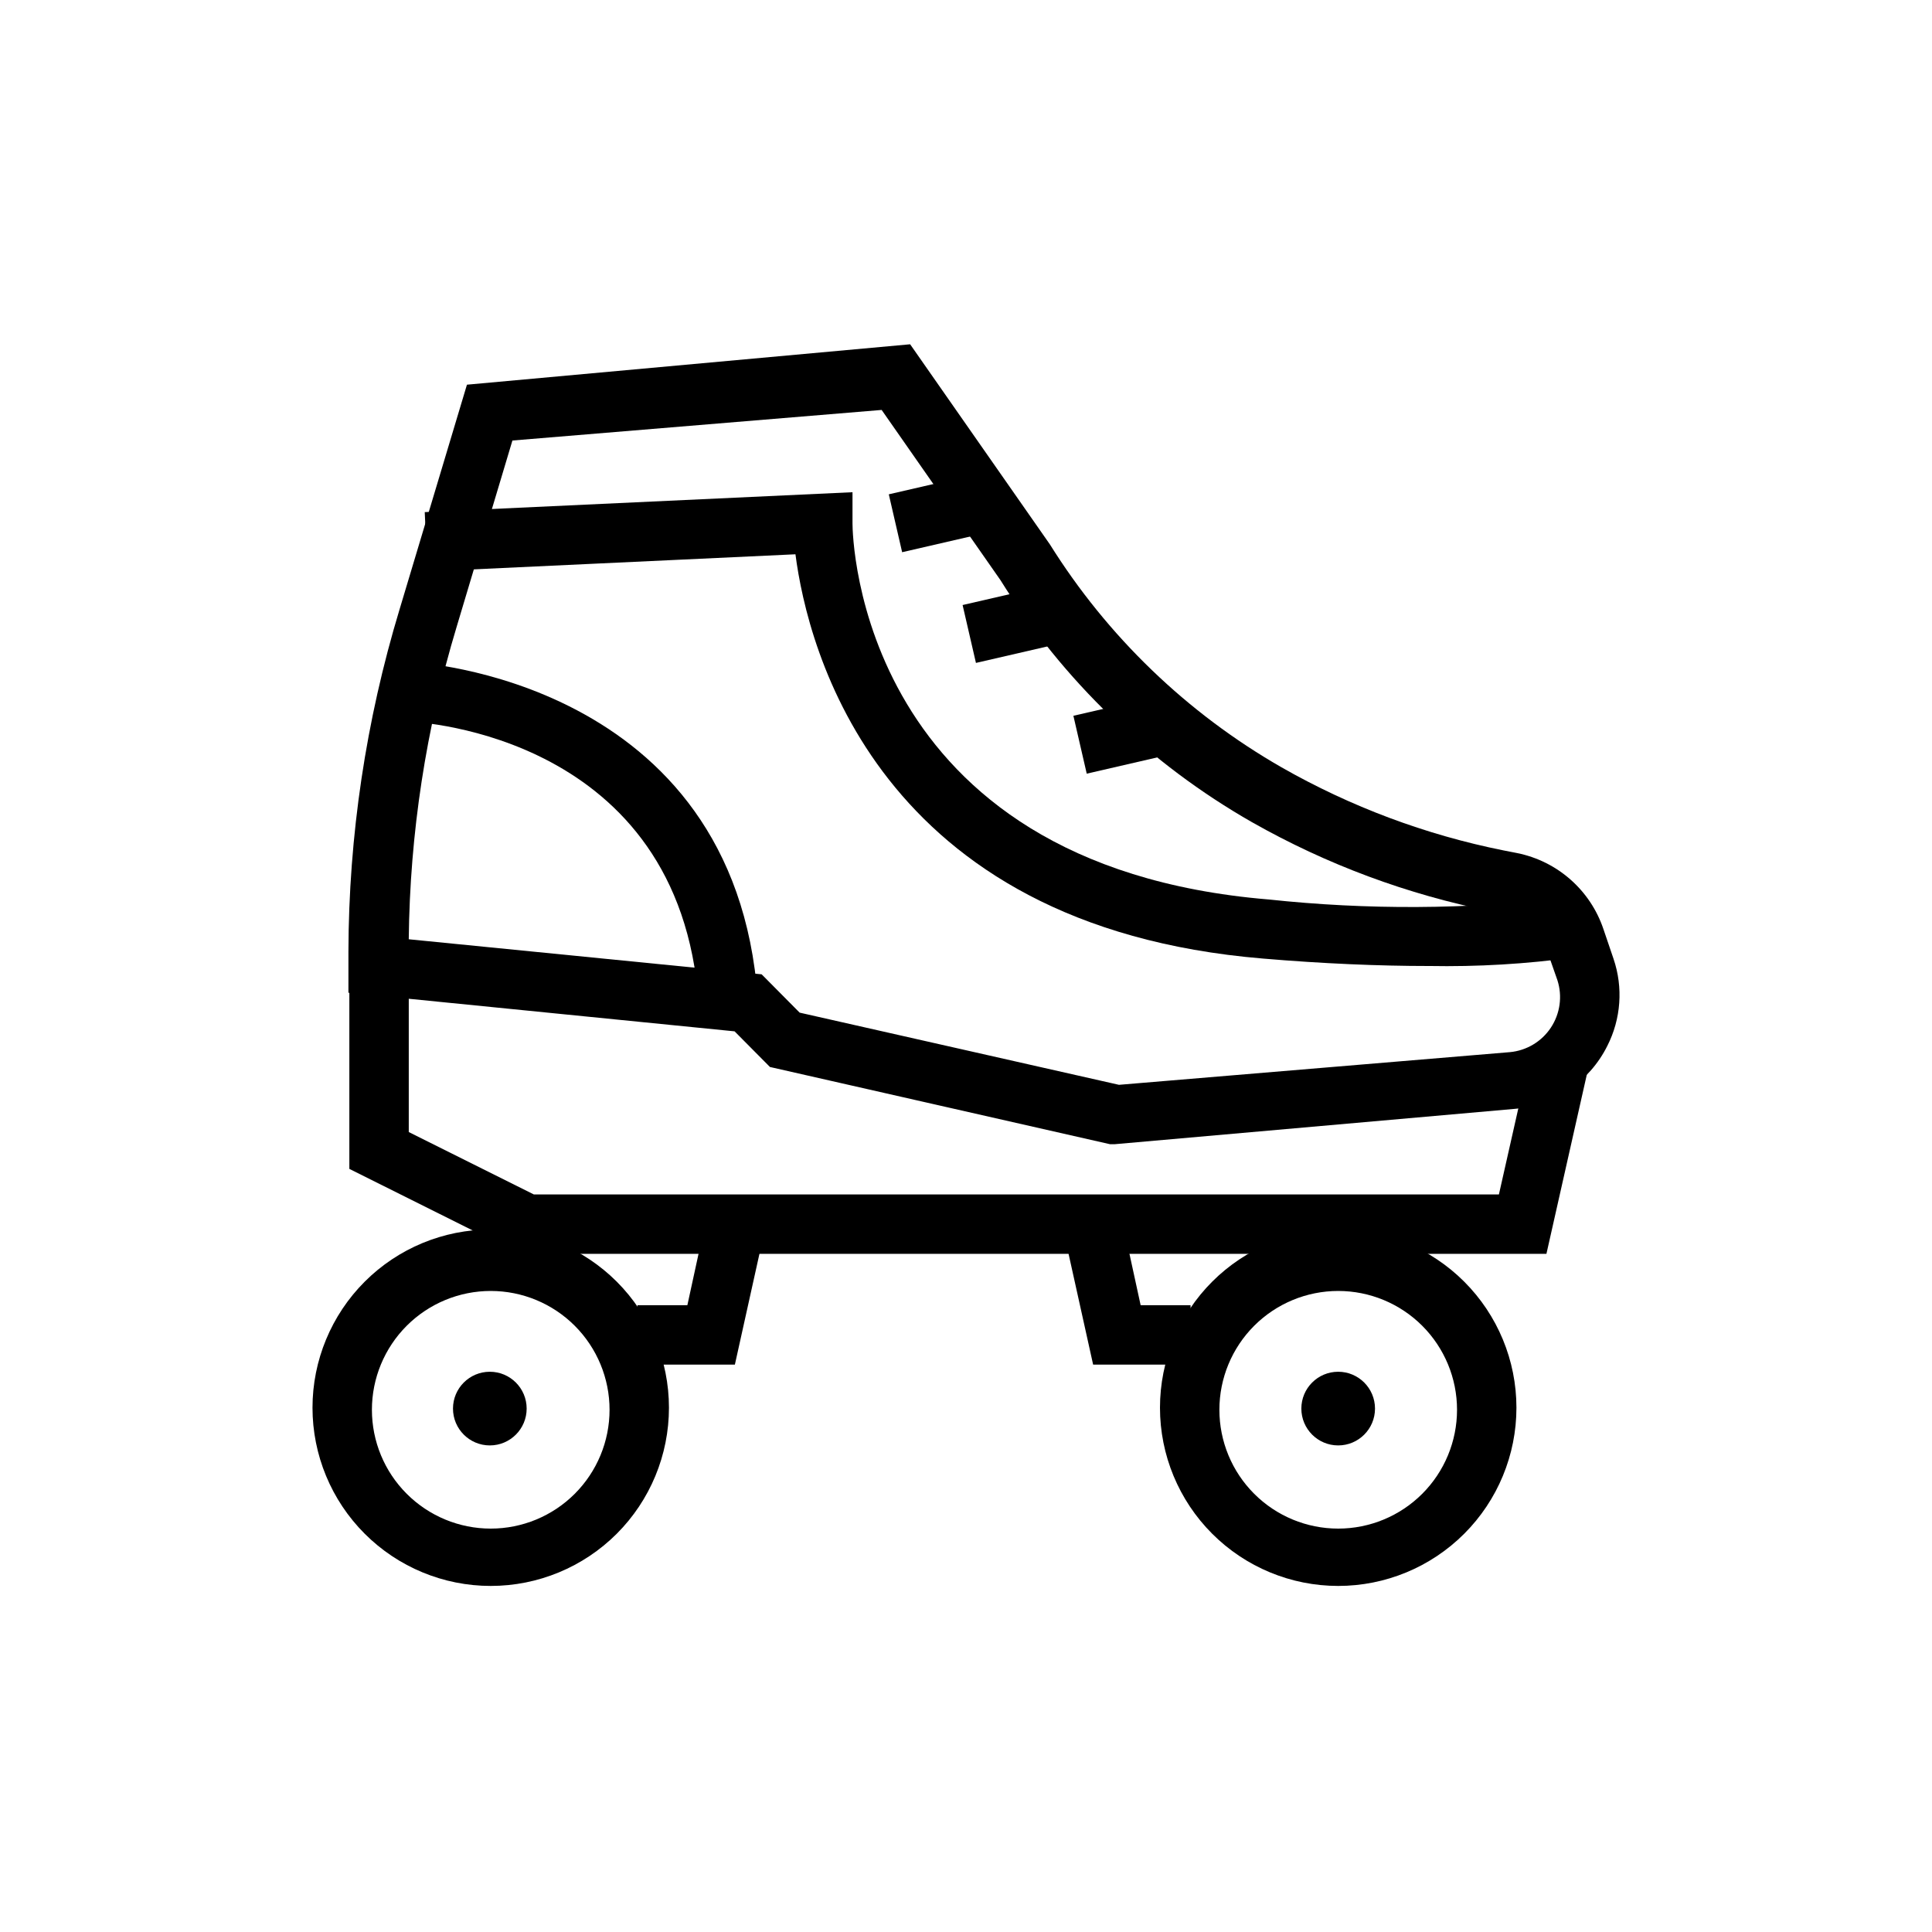
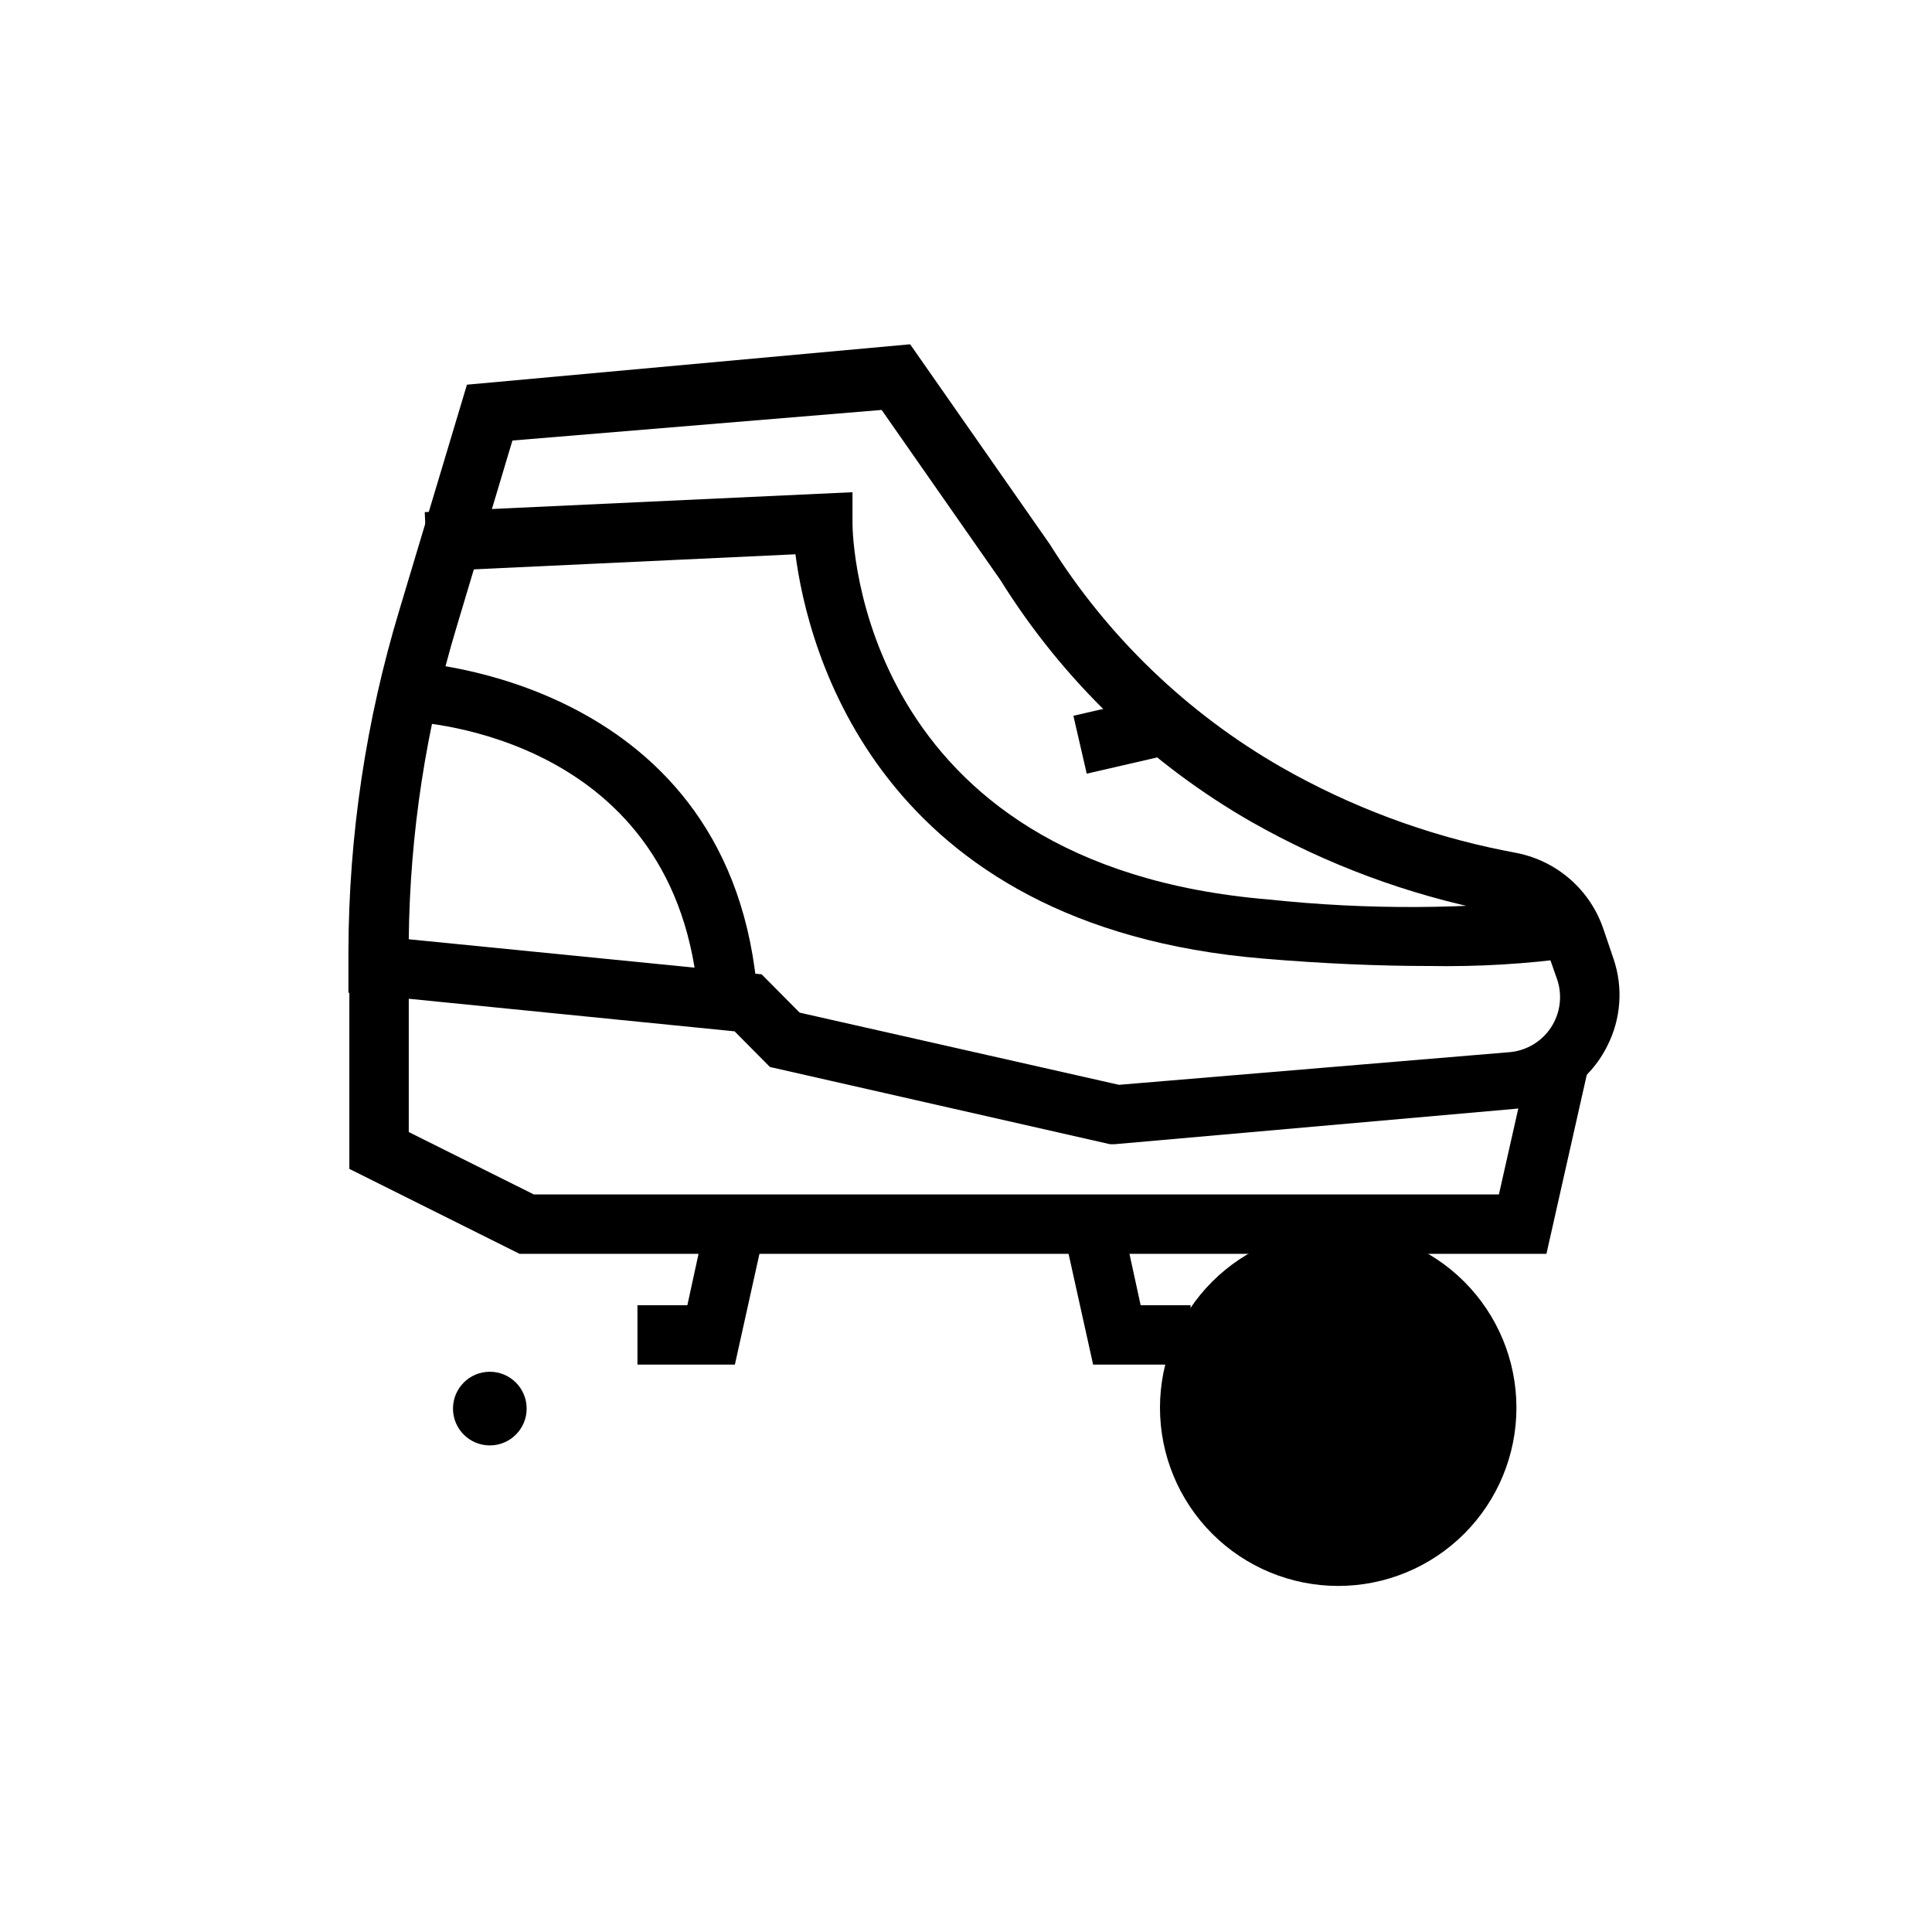
<svg xmlns="http://www.w3.org/2000/svg" fill="#000000" width="800px" height="800px" version="1.1" viewBox="144 144 512 512">
  <g>
    <path d="m439.36 447.23h-1.18l-90.137-20.469-9.367-9.445-102.34-10.234v-10.863c0.074-30.727 4.637-61.277 13.539-90.684l17.871-59.59 117.45-10.707 37 52.98v-0.004c15.285 24.461 36.379 44.77 61.398 59.121 18.32 10.453 38.203 17.895 58.883 22.039l3.621 0.707v0.004c10.664 2.16 19.363 9.84 22.832 20.152l2.676 7.871c2.582 7.598 1.984 15.914-1.652 23.066-4.715 9.465-14.023 15.789-24.562 16.688zm-83.445-34.871 84.625 19.129 103.6-8.66c4.418-0.41 8.418-2.801 10.863-6.504 2.449-3.703 3.086-8.32 1.73-12.547l-2.754-7.871c-0.809-2.438-2.25-4.613-4.172-6.312-1.918-1.703-4.258-2.863-6.773-3.371l-3.699-0.707c-22.301-4.426-43.75-12.398-63.527-23.617-27.199-15.527-50.109-37.574-66.676-64.156l-31.488-45.105-97.848 8.105-14.801 49.438c-8.105 26.84-12.371 54.695-12.672 82.734l93.52 9.289z" />
    <path d="m553.82 476.28h-272.13l-45.109-22.512v-53.766h15.746v44.004l33.141 16.531h255.76l8.344-37 15.352 3.465z" />
    <path d="m338.75 505.64h-25.82v-15.742h13.227l5.035-23.145 15.43 3.383z" />
-     <path d="m274.05 564.29c-12.527 0-24.543-4.977-33.398-13.836-8.859-8.855-13.836-20.871-13.836-33.398 0-12.527 4.977-24.539 13.836-33.398 8.855-8.855 20.871-13.832 33.398-13.832s24.539 4.977 33.398 13.832c8.855 8.859 13.832 20.871 13.832 33.398 0 12.527-4.977 24.543-13.832 33.398-8.859 8.859-20.871 13.836-33.398 13.836zm0-78.168v-0.004c-8.352 0-16.359 3.32-22.266 9.223-5.906 5.906-9.223 13.914-9.223 22.266 0 8.352 3.316 16.363 9.223 22.266 5.906 5.906 13.914 9.223 22.266 9.223s16.359-3.316 22.266-9.223c5.902-5.902 9.223-13.914 9.223-22.266 0-8.352-3.32-16.359-9.223-22.266-5.906-5.902-13.914-9.223-22.266-9.223z" />
    <path d="m459.51 505.64h-25.82l-7.871-35.504 15.426-3.383 5.039 23.145h13.227z" />
-     <path d="m498.64 564.29c-12.527 0-24.543-4.977-33.398-13.836-8.859-8.855-13.836-20.871-13.836-33.398 0-12.527 4.977-24.539 13.836-33.398 8.855-8.855 20.871-13.832 33.398-13.832 12.523 0 24.539 4.977 33.395 13.832 8.859 8.859 13.836 20.871 13.836 33.398 0 12.527-4.977 24.543-13.836 33.398-8.855 8.859-20.871 13.836-33.395 13.836zm0-78.168v-0.004c-8.352 0-16.363 3.32-22.266 9.223-5.906 5.906-9.223 13.914-9.223 22.266 0 8.352 3.316 16.363 9.223 22.266 5.902 5.906 13.914 9.223 22.266 9.223 8.348 0 16.359-3.316 22.266-9.223 5.902-5.902 9.223-13.914 9.223-22.266 0-8.352-3.32-16.359-9.223-22.266-5.906-5.902-13.918-9.223-22.266-9.223z" />
+     <path d="m498.64 564.29c-12.527 0-24.543-4.977-33.398-13.836-8.859-8.855-13.836-20.871-13.836-33.398 0-12.527 4.977-24.539 13.836-33.398 8.855-8.855 20.871-13.832 33.398-13.832 12.523 0 24.539 4.977 33.395 13.832 8.859 8.859 13.836 20.871 13.836 33.398 0 12.527-4.977 24.543-13.836 33.398-8.855 8.859-20.871 13.836-33.395 13.836zm0-78.168v-0.004z" />
    <path d="m329.15 409.76c-5.039-70.848-73.84-74.391-76.832-74.547l0.629-15.742c0.867 0 85.805 4.328 91.867 89.191z" />
    <path d="m522.64 400c-13.227 0-28.184-0.633-43.926-1.969-102.34-8.5-120.68-82.184-123.91-107.14l-97.535 4.566-0.707-15.742 113.36-5.273v8.262c0 3.621 1.652 90.605 110.21 99.66l0.004-0.004c26.172 2.805 52.574 2.672 78.719-0.391l2.441 15.742c-12.805 1.762-25.73 2.523-38.652 2.285z" />
-     <path d="m379.54 275 23.551-5.43 3.535 15.34-23.551 5.43z" />
-     <path d="m399.1 304.34 23.551-5.43 3.535 15.34-23.551 5.43z" />
    <path d="m428.46 333.69 23.551-5.43 3.535 15.34-23.551 5.43z" />
    <path d="m283.57 517.29c0 5.391-4.371 9.762-9.762 9.762s-9.762-4.371-9.762-9.762 4.371-9.762 9.762-9.762 9.762 4.371 9.762 9.762" />
    <path d="m508.39 517.29c0 5.391-4.367 9.762-9.758 9.762-5.394 0-9.762-4.371-9.762-9.762s4.367-9.762 9.762-9.762c5.391 0 9.758 4.371 9.758 9.762" />
  </g>
</svg>